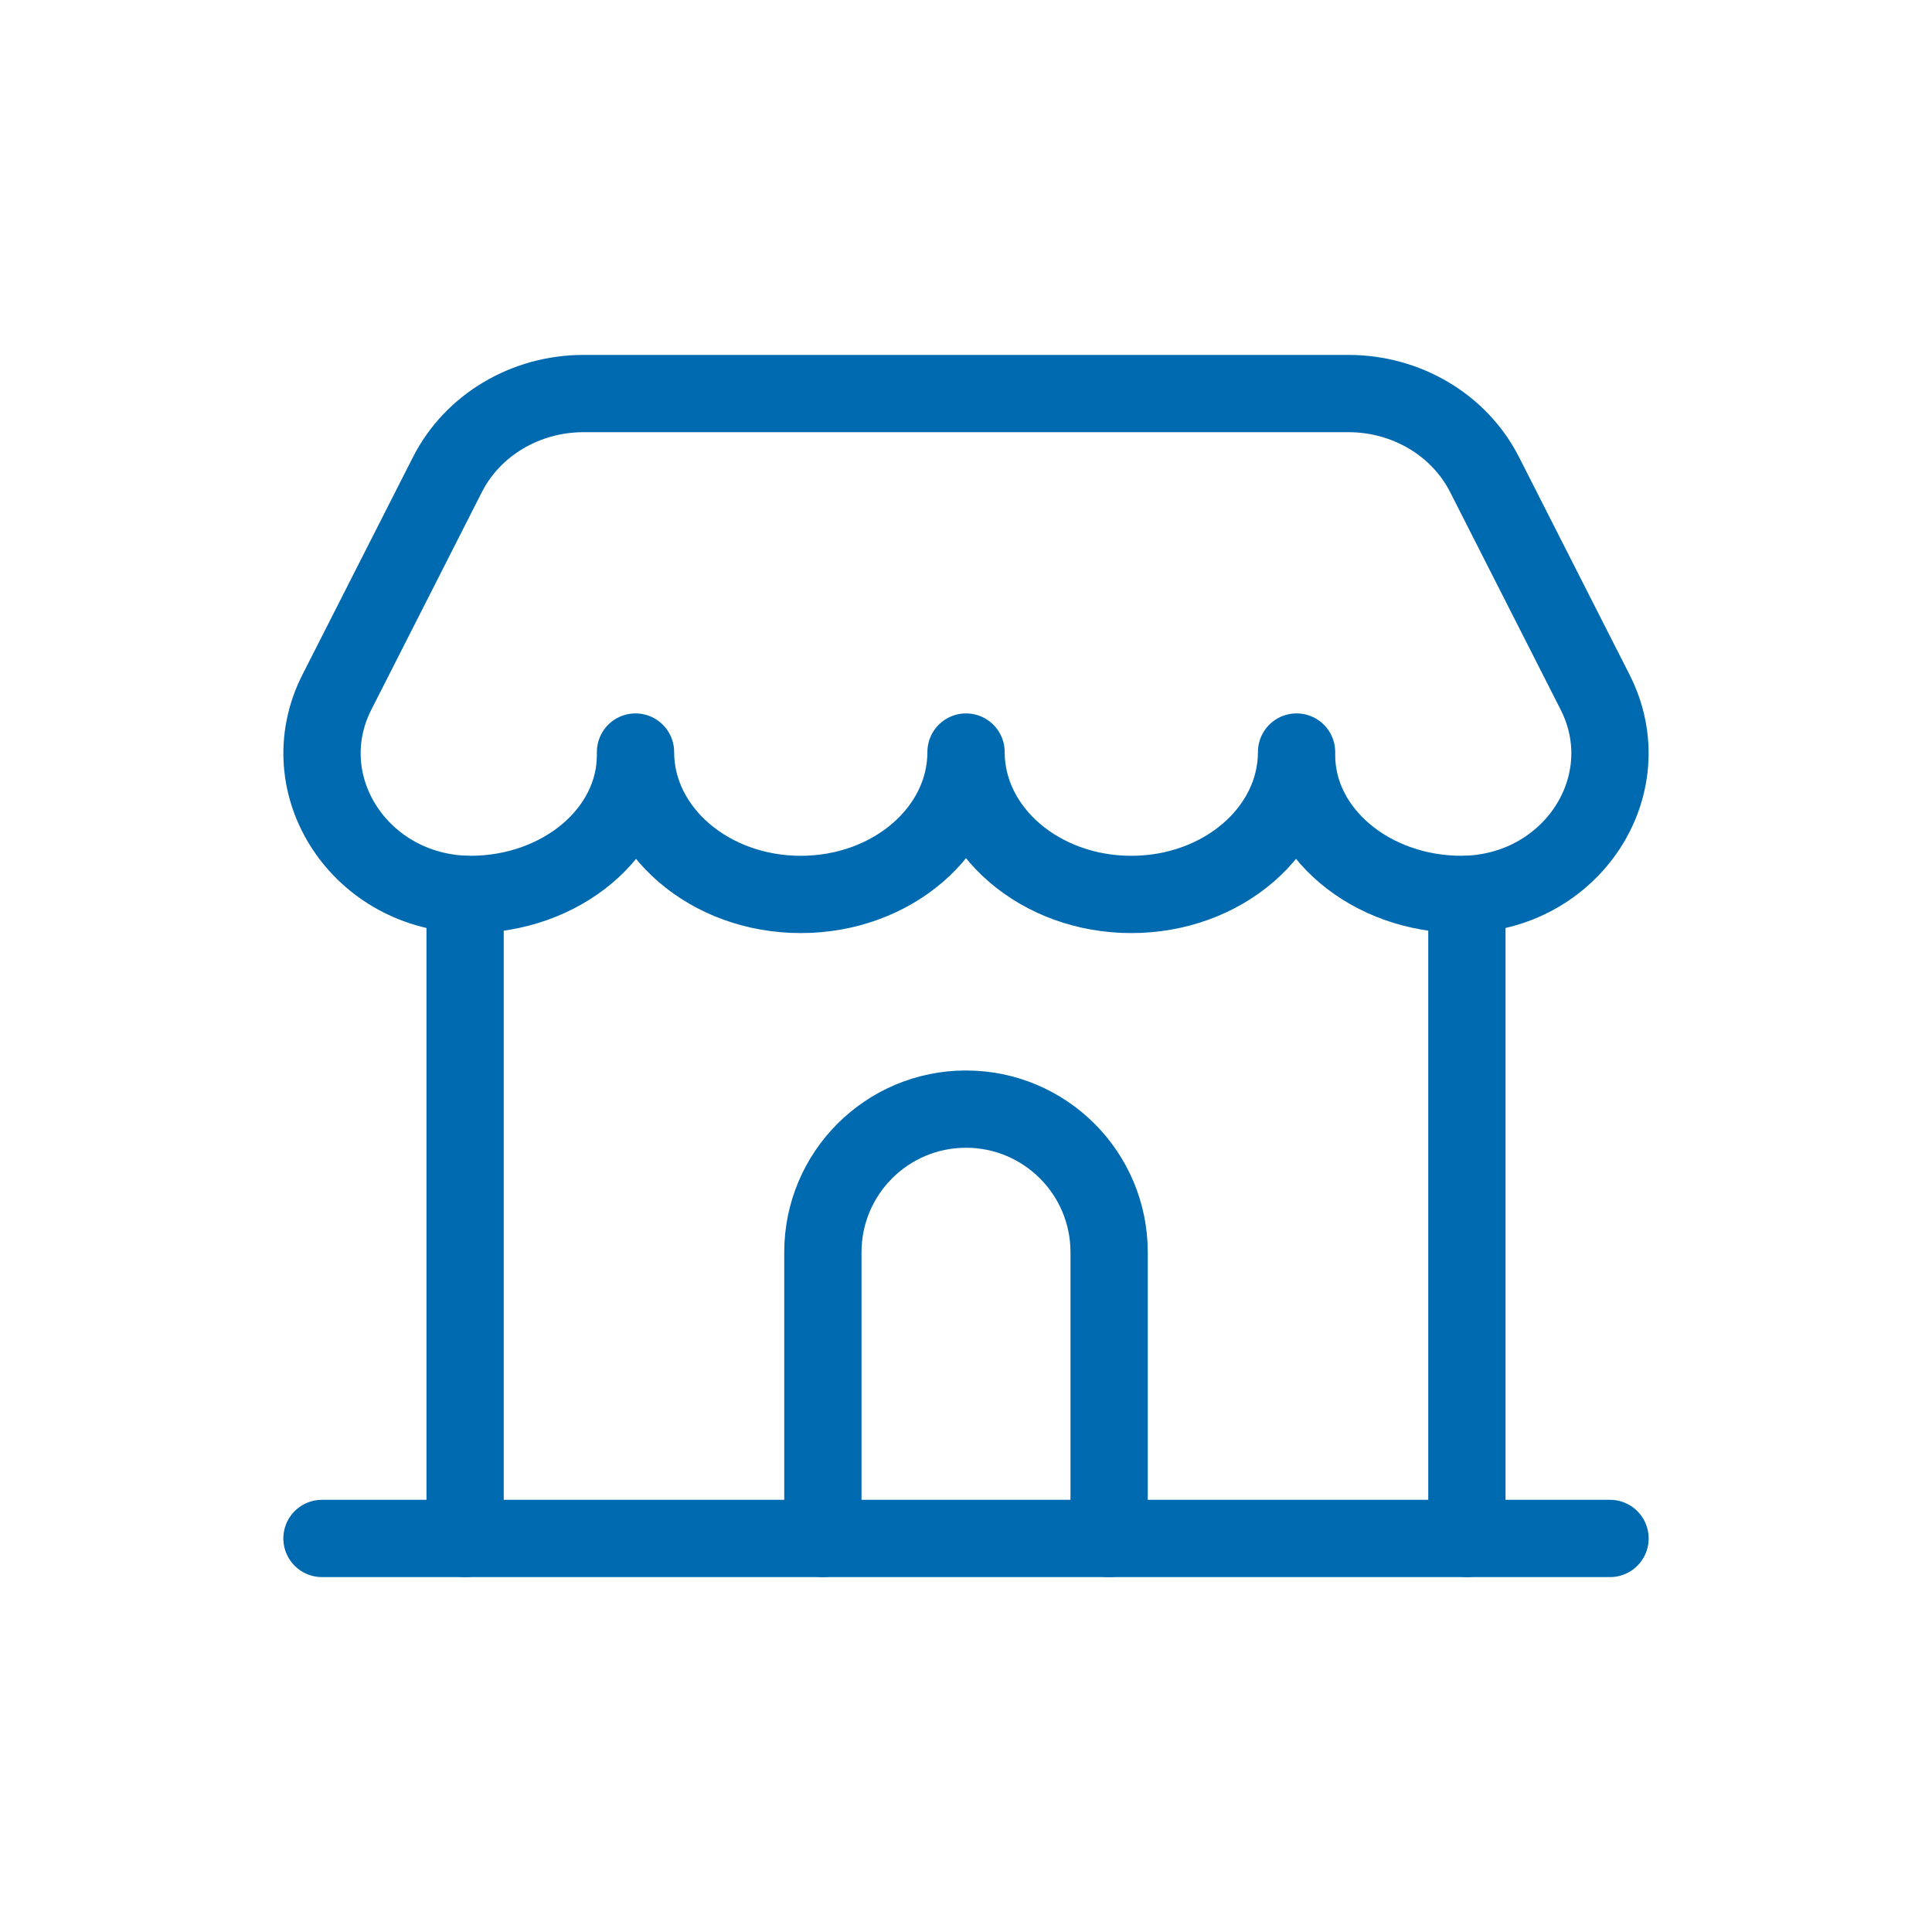
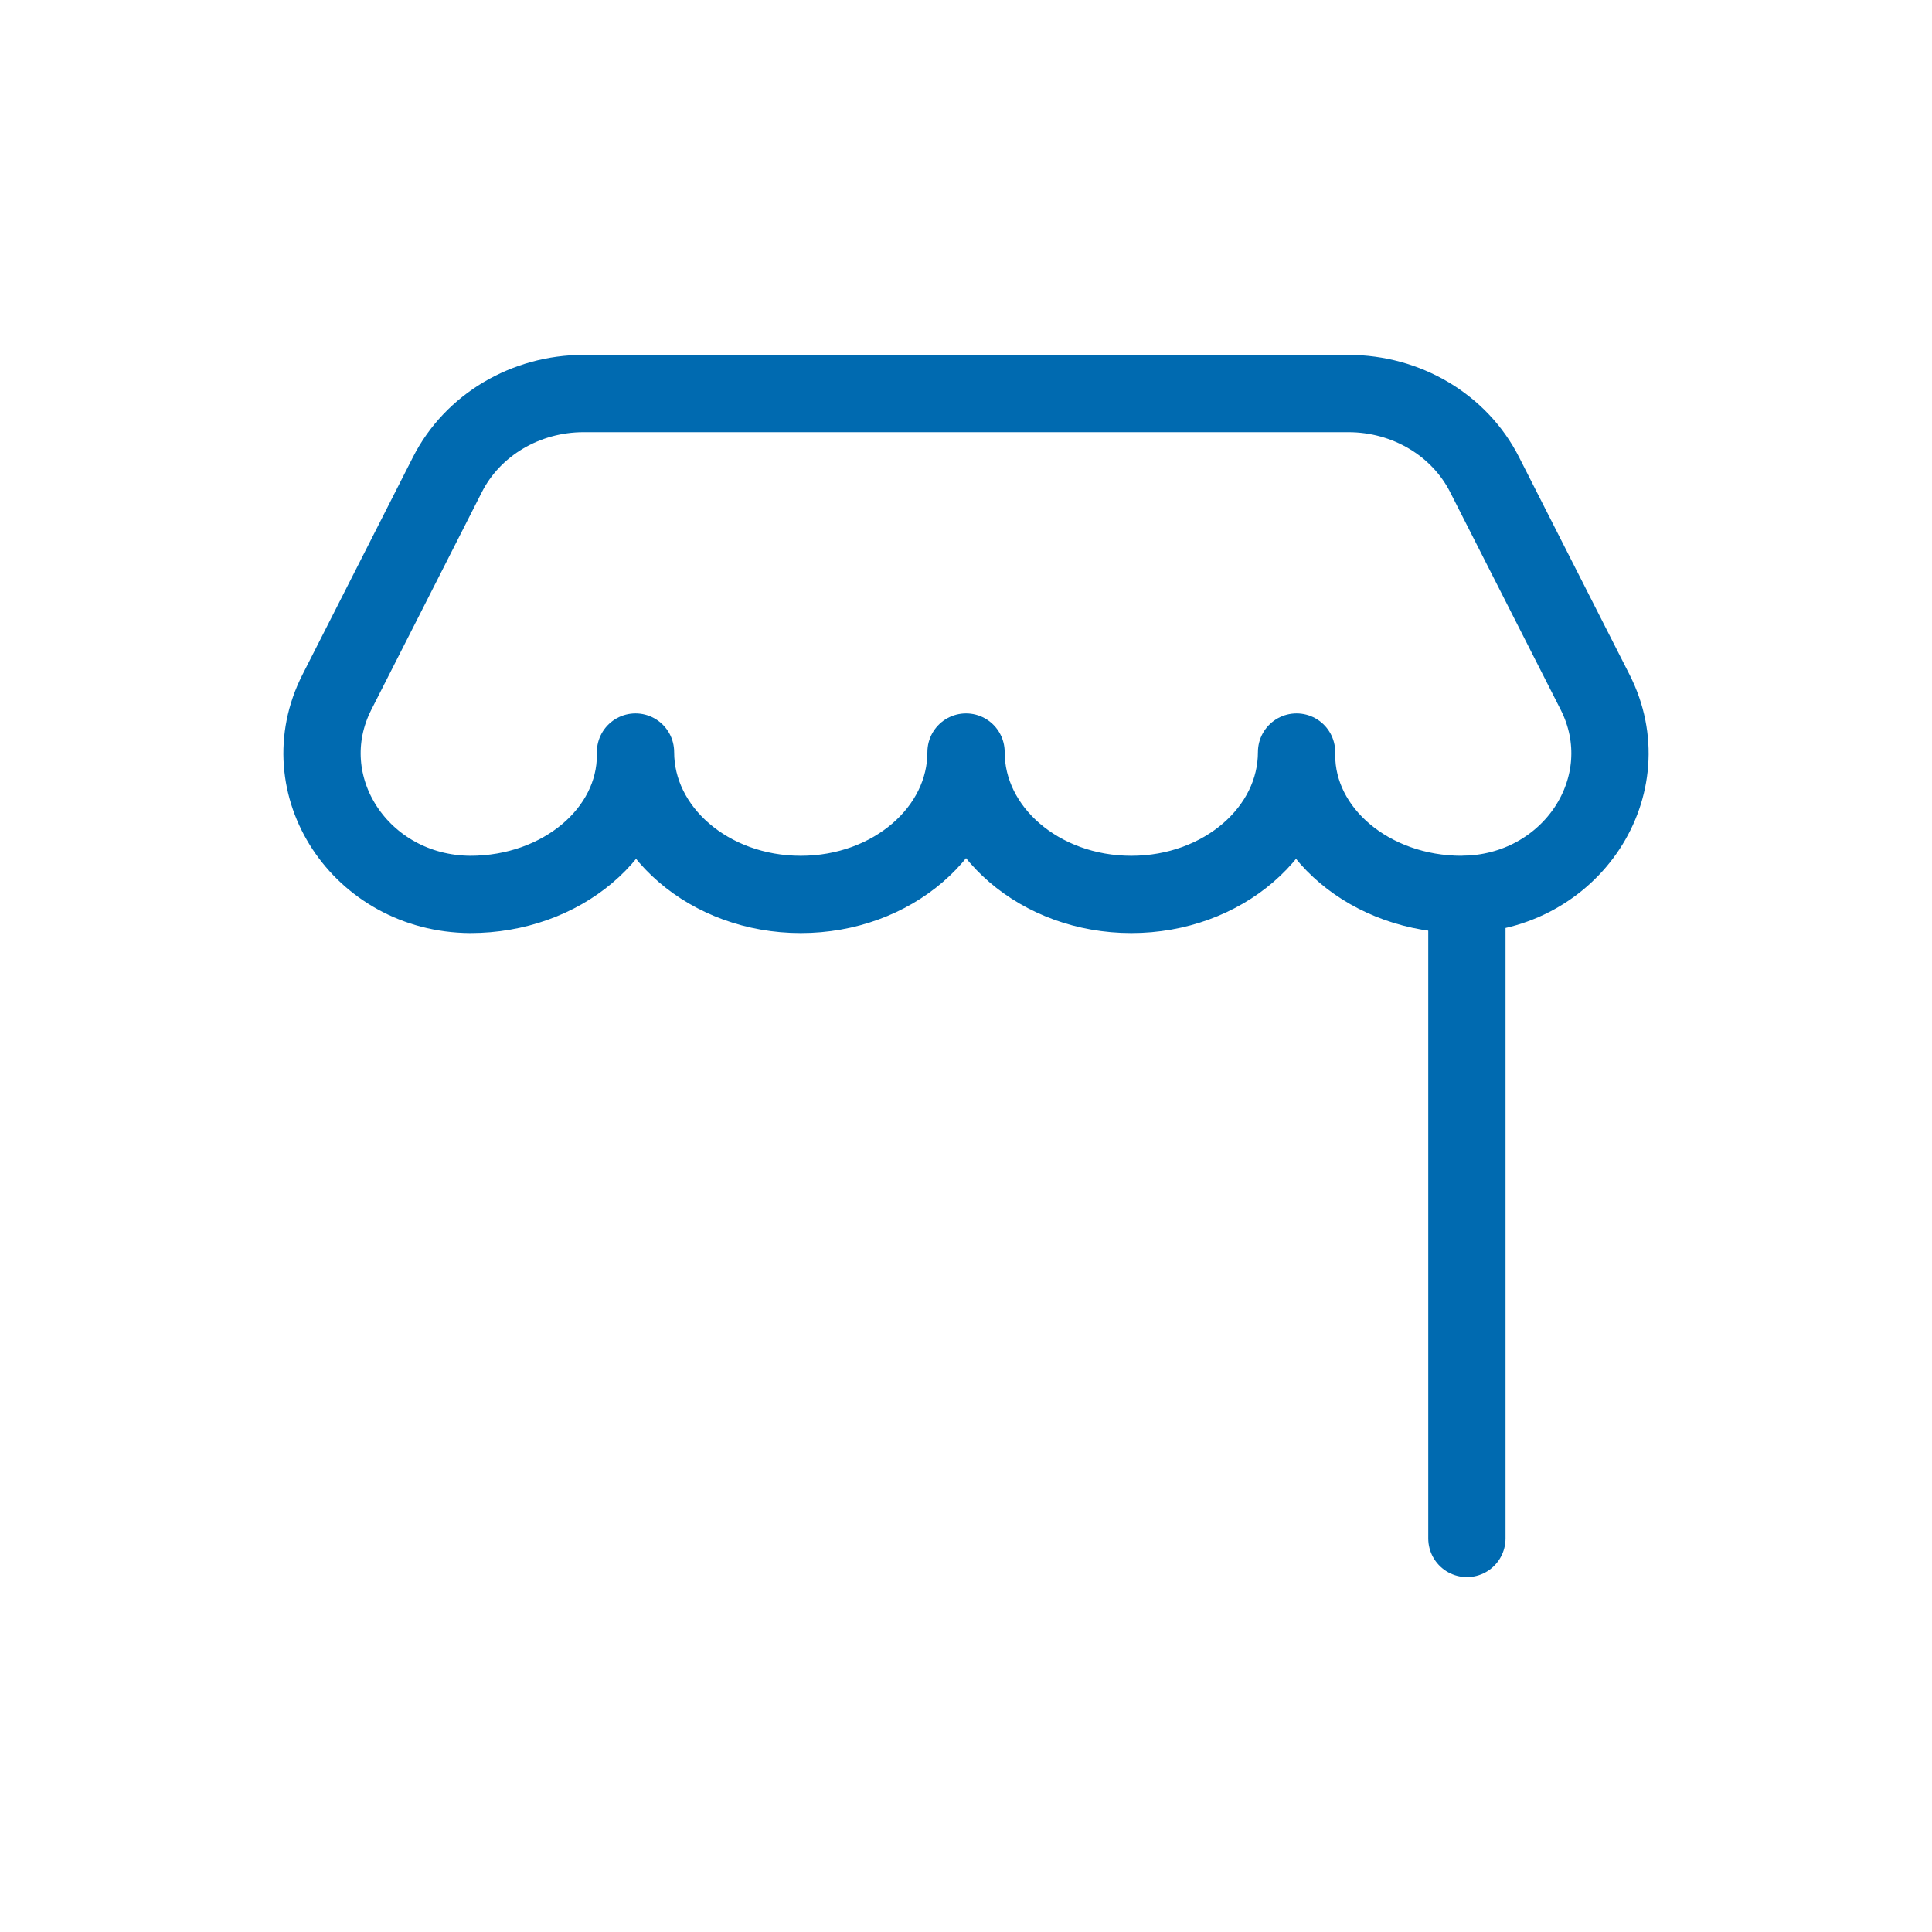
<svg xmlns="http://www.w3.org/2000/svg" id="Ebene_1" viewBox="0 0 50 50">
-   <rect width="50" height="50" style="fill:transparent;" />
-   <line x1="12.037" y1="23.148" x2="12.037" y2="39.815" style="fill:none; stroke:#006ab0; stroke-linecap:round; stroke-linejoin:round; stroke-width:2px;" />
  <line x1="37.963" y1="23.148" x2="37.963" y2="39.815" style="fill:none; stroke:#006ab0; stroke-linecap:round; stroke-linejoin:round; stroke-width:2px;" />
-   <path d="m28.704,39.815v-7.407c0-2.046-1.658-3.704-3.704-3.704s-3.704,1.658-3.704,3.704v7.407" style="fill:none; stroke:#006ab0; stroke-linecap:round; stroke-linejoin:round; stroke-width:2px;" />
-   <line x1="8.333" y1="39.815" x2="41.667" y2="39.815" style="fill:none; stroke:#006ab0; stroke-linecap:round; stroke-linejoin:round; stroke-width:2px;" />
  <path d="m12.168,23.148c-2.83-.02-4.675-2.822-3.448-5.237l2.859-5.628c.652-1.283,2.021-2.098,3.524-2.098h19.794c1.503,0,2.873.815,3.524,2.098l2.859,5.628c1.227,2.415-.618,5.217-3.448,5.237-2.362,0-4.277-1.614-4.277-3.604v-.081c0,2.035-1.915,3.685-4.277,3.685s-4.277-1.65-4.277-3.685c0,2.035-1.915,3.685-4.277,3.685s-4.277-1.65-4.277-3.685v.081c0,1.991-1.915,3.604-4.277,3.604Z" style="fill:none; stroke:#006ab0; stroke-linecap:round; stroke-linejoin:round; stroke-width:2px;" />
</svg>